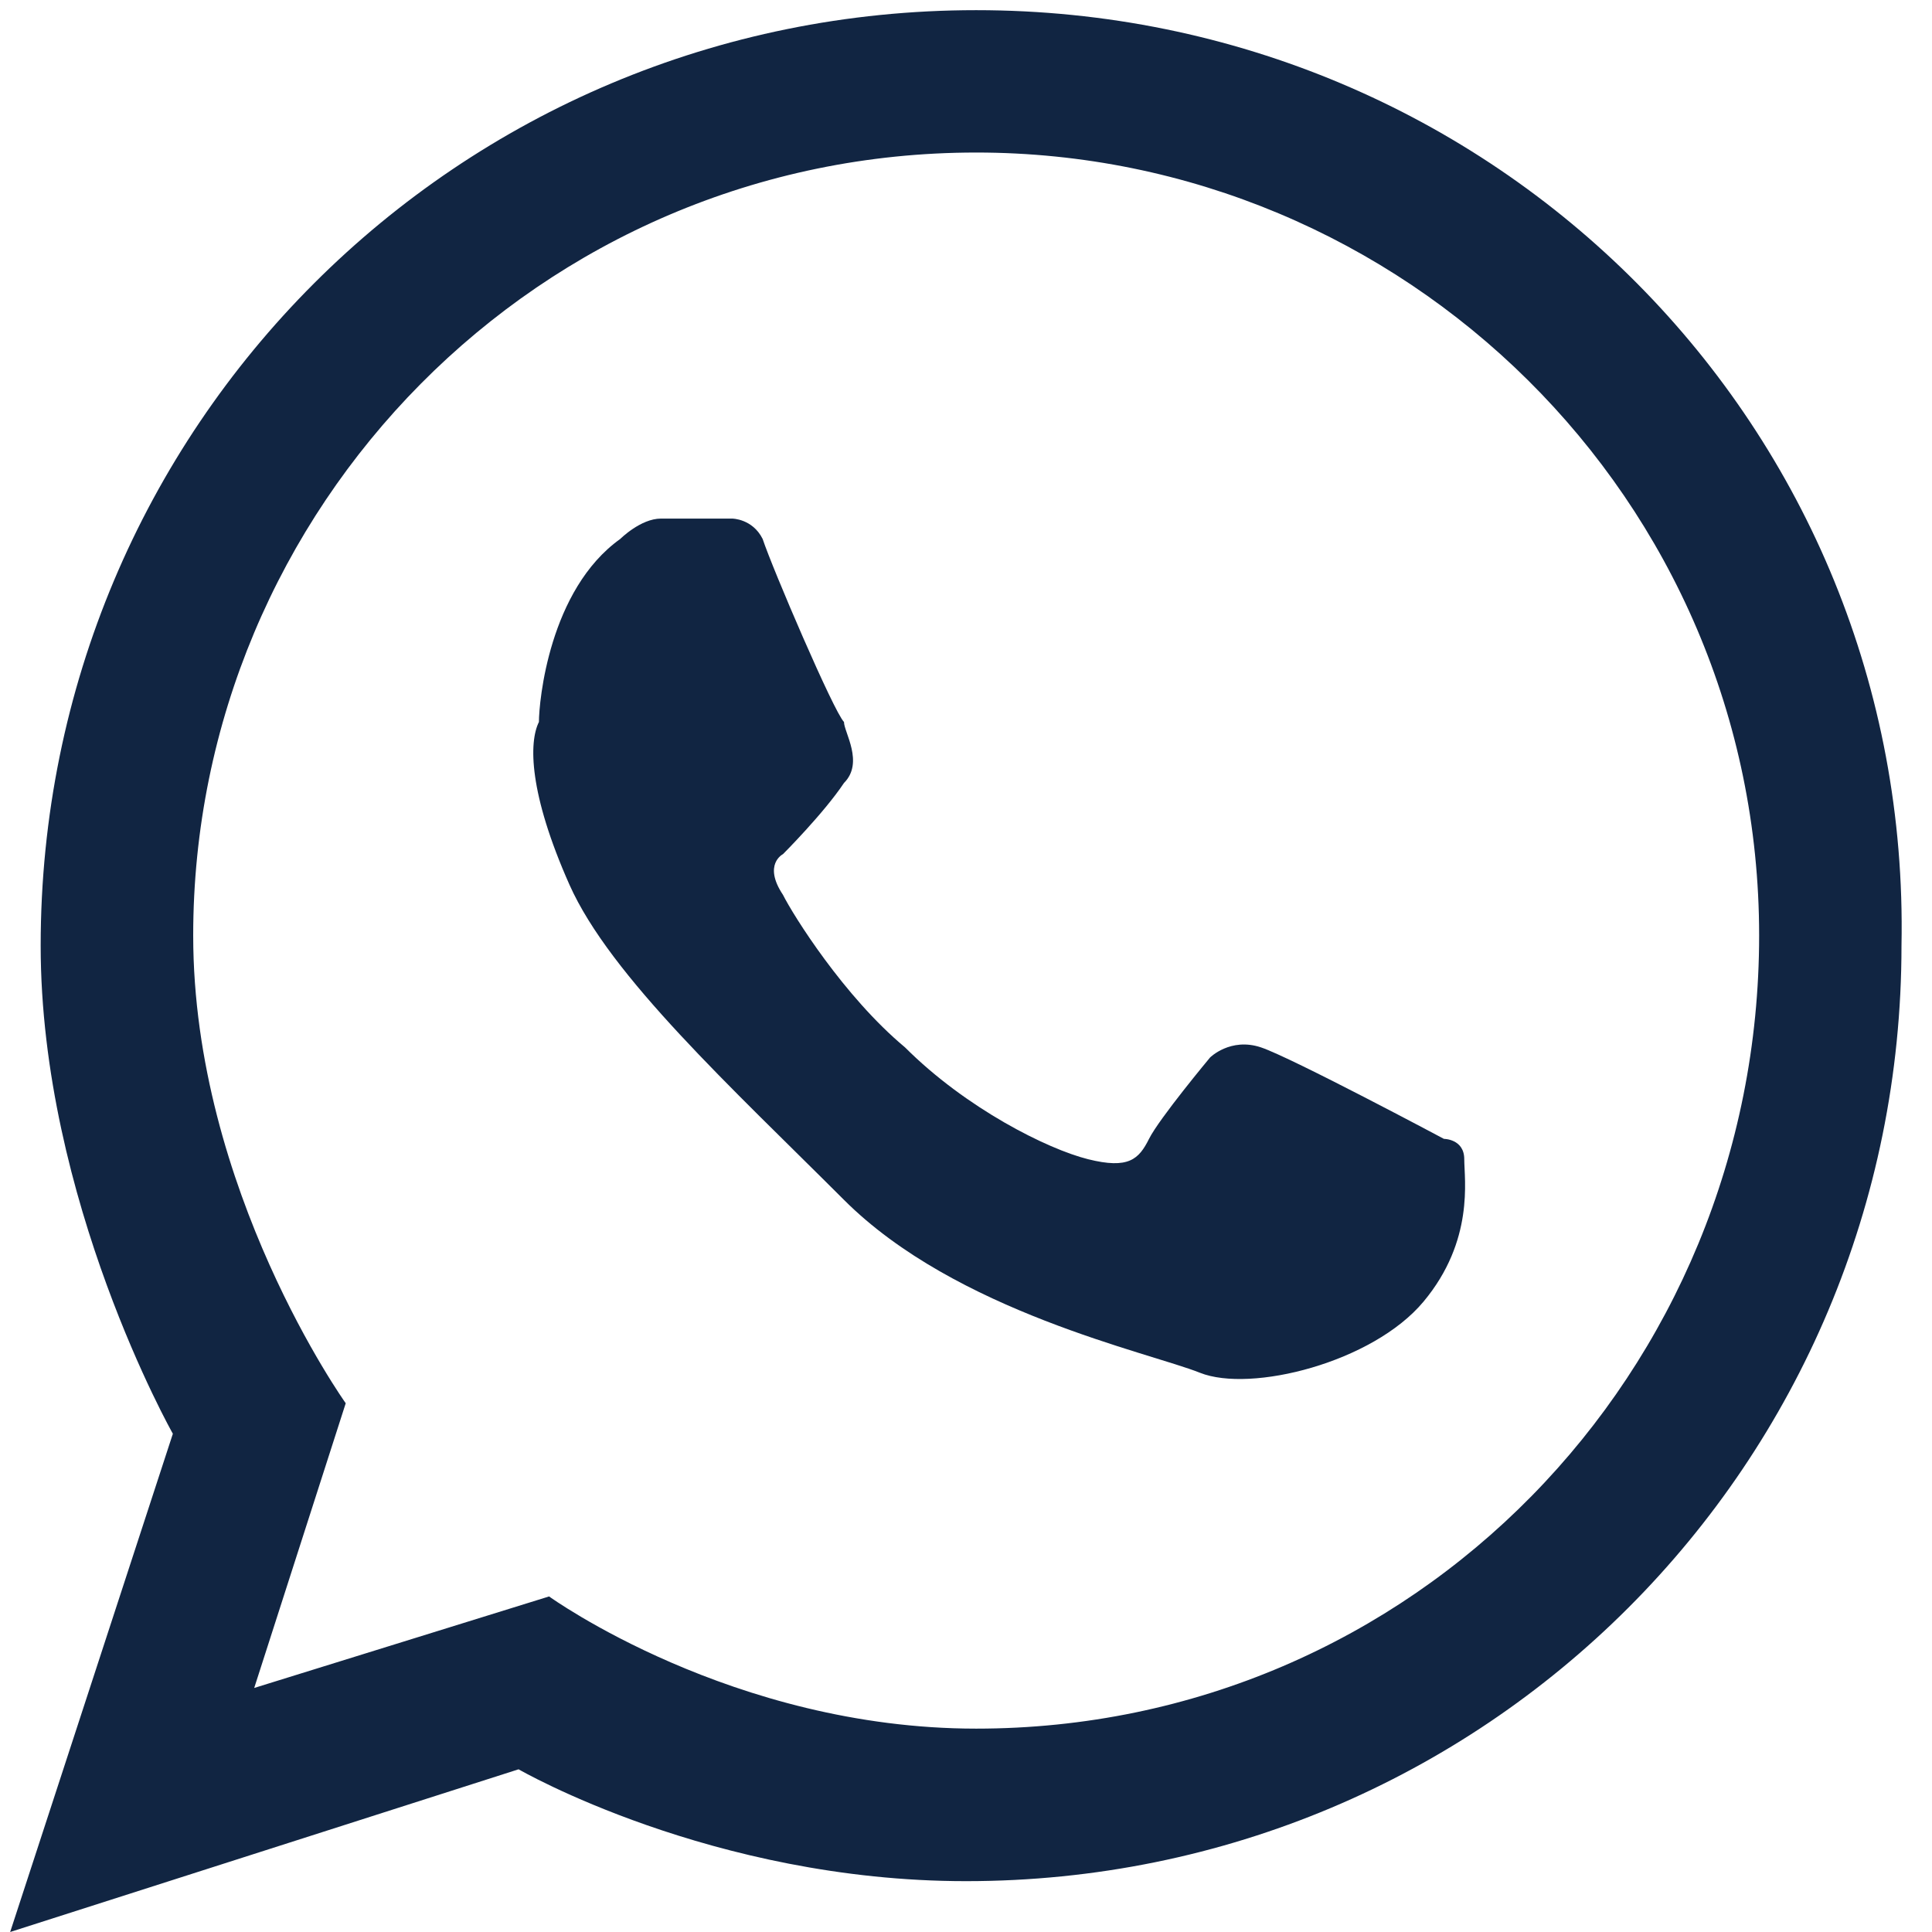
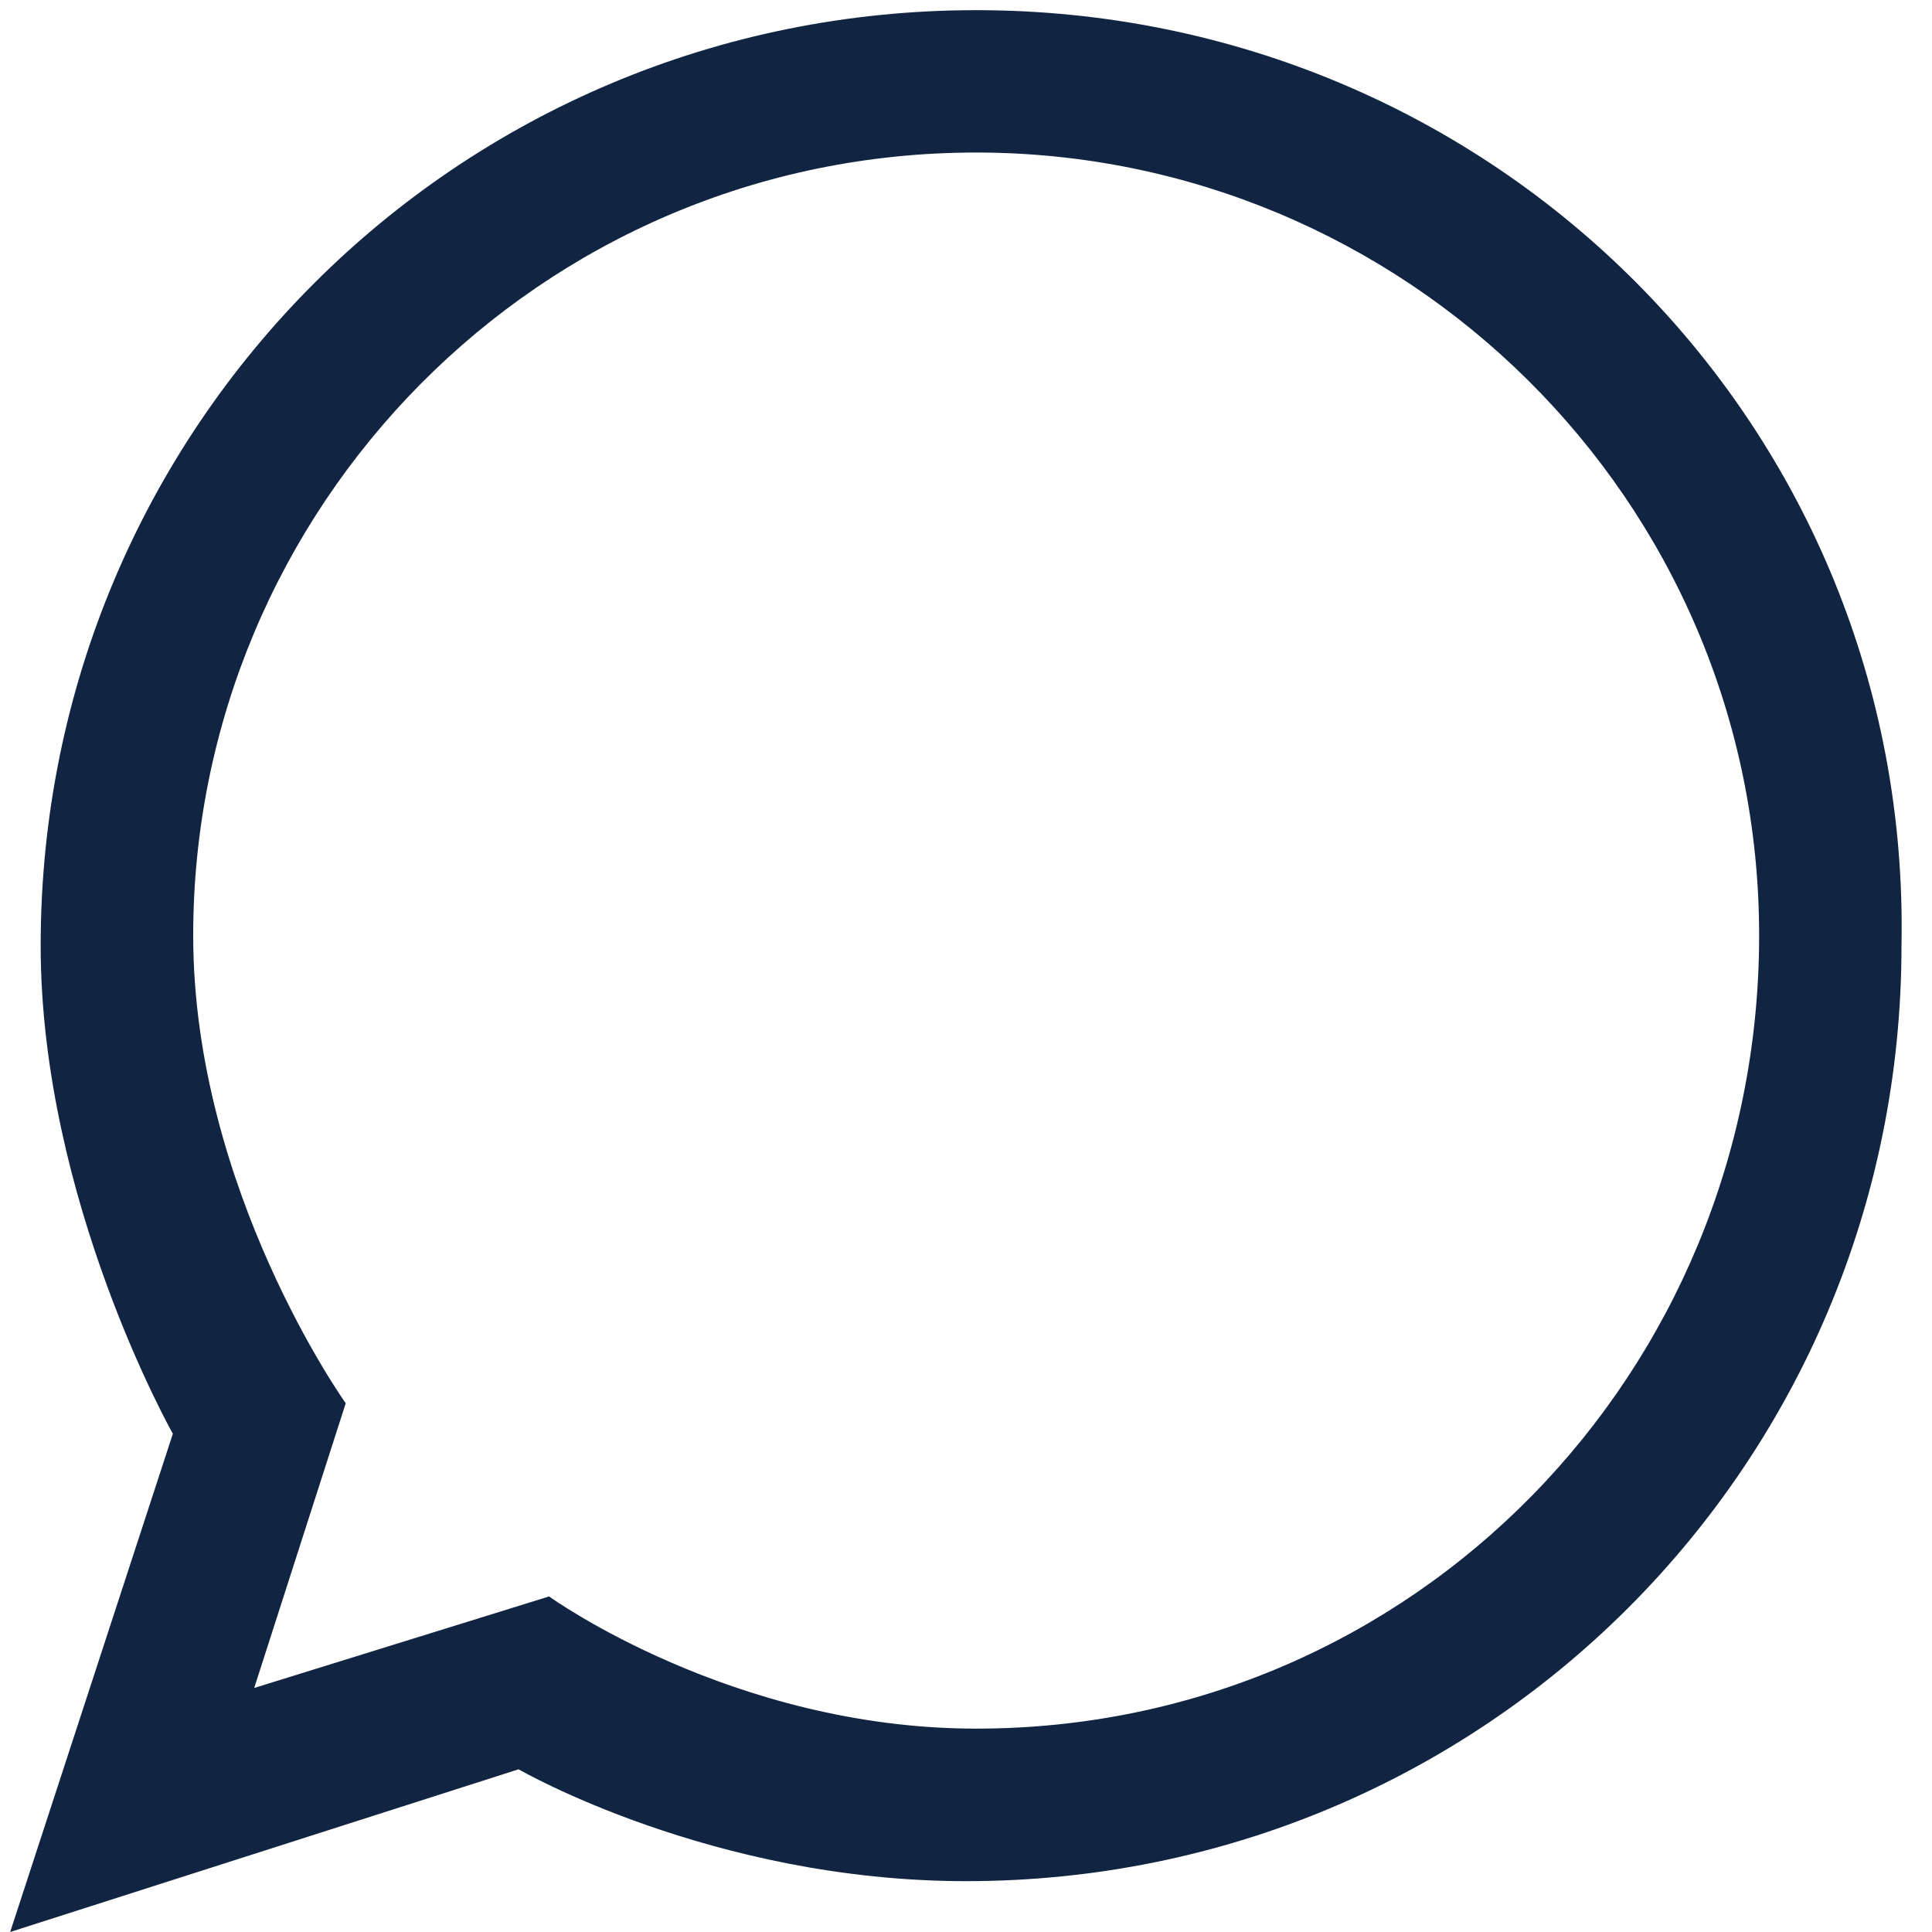
<svg xmlns="http://www.w3.org/2000/svg" version="1.1" id="Capa_1" x="0px" y="0px" viewBox="0 0 19 19" style="enable-background:new 0 0 19 19;" xml:space="preserve">
  <style type="text/css">
	.st0{fill:#112542;}
</style>
  <g>
    <g>
-       <path class="st0" d="M6.1,5.3c0,0,0.2-0.2,0.4-0.2c0.1,0,0.7,0,0.7,0s0.2,0,0.3,0.2C7.6,5.6,8.2,7,8.3,7.1c0,0.1,0.2,0.4,0,0.6    C8.1,8,7.7,8.4,7.7,8.4s-0.2,0.1,0,0.4c0.1,0.2,0.6,1,1.2,1.5c0.6,0.6,1.4,1,1.8,1.1c0.4,0.1,0.5,0,0.6-0.2    c0.1-0.2,0.6-0.8,0.6-0.8s0.2-0.2,0.5-0.1c0.3,0.1,1.8,0.9,1.8,0.9s0.2,0,0.2,0.2c0,0.2,0.1,0.8-0.4,1.4c-0.5,0.6-1.7,0.9-2.2,0.7    c-0.5-0.2-2.4-0.6-3.5-1.7S6,9.6,5.6,8.7C5.2,7.8,5.2,7.3,5.3,7.1C5.3,6.9,5.4,5.8,6.1,5.3z" />
      <path class="st0" d="M9.6,0.1c-5.1,0-9.2,4.1-9.2,9.2c0,2.5,1.3,4.8,1.3,4.8l-1.6,4.9l5-1.6c0,0,1.9,1.1,4.4,1.1    c5.1,0,9.2-4.1,9.2-9.2C18.8,4.2,14.7,0.1,9.6,0.1z M9.6,17c-2.4,0-4.2-1.3-4.2-1.3l-2.9,0.9l0.9-2.8c0,0-1.5-2.1-1.5-4.6    c0-4.2,3.4-7.7,7.7-7.7c4.2,0,7.7,3.4,7.7,7.7C17.3,13.5,13.9,17,9.6,17z" />
    </g>
  </g>
</svg>